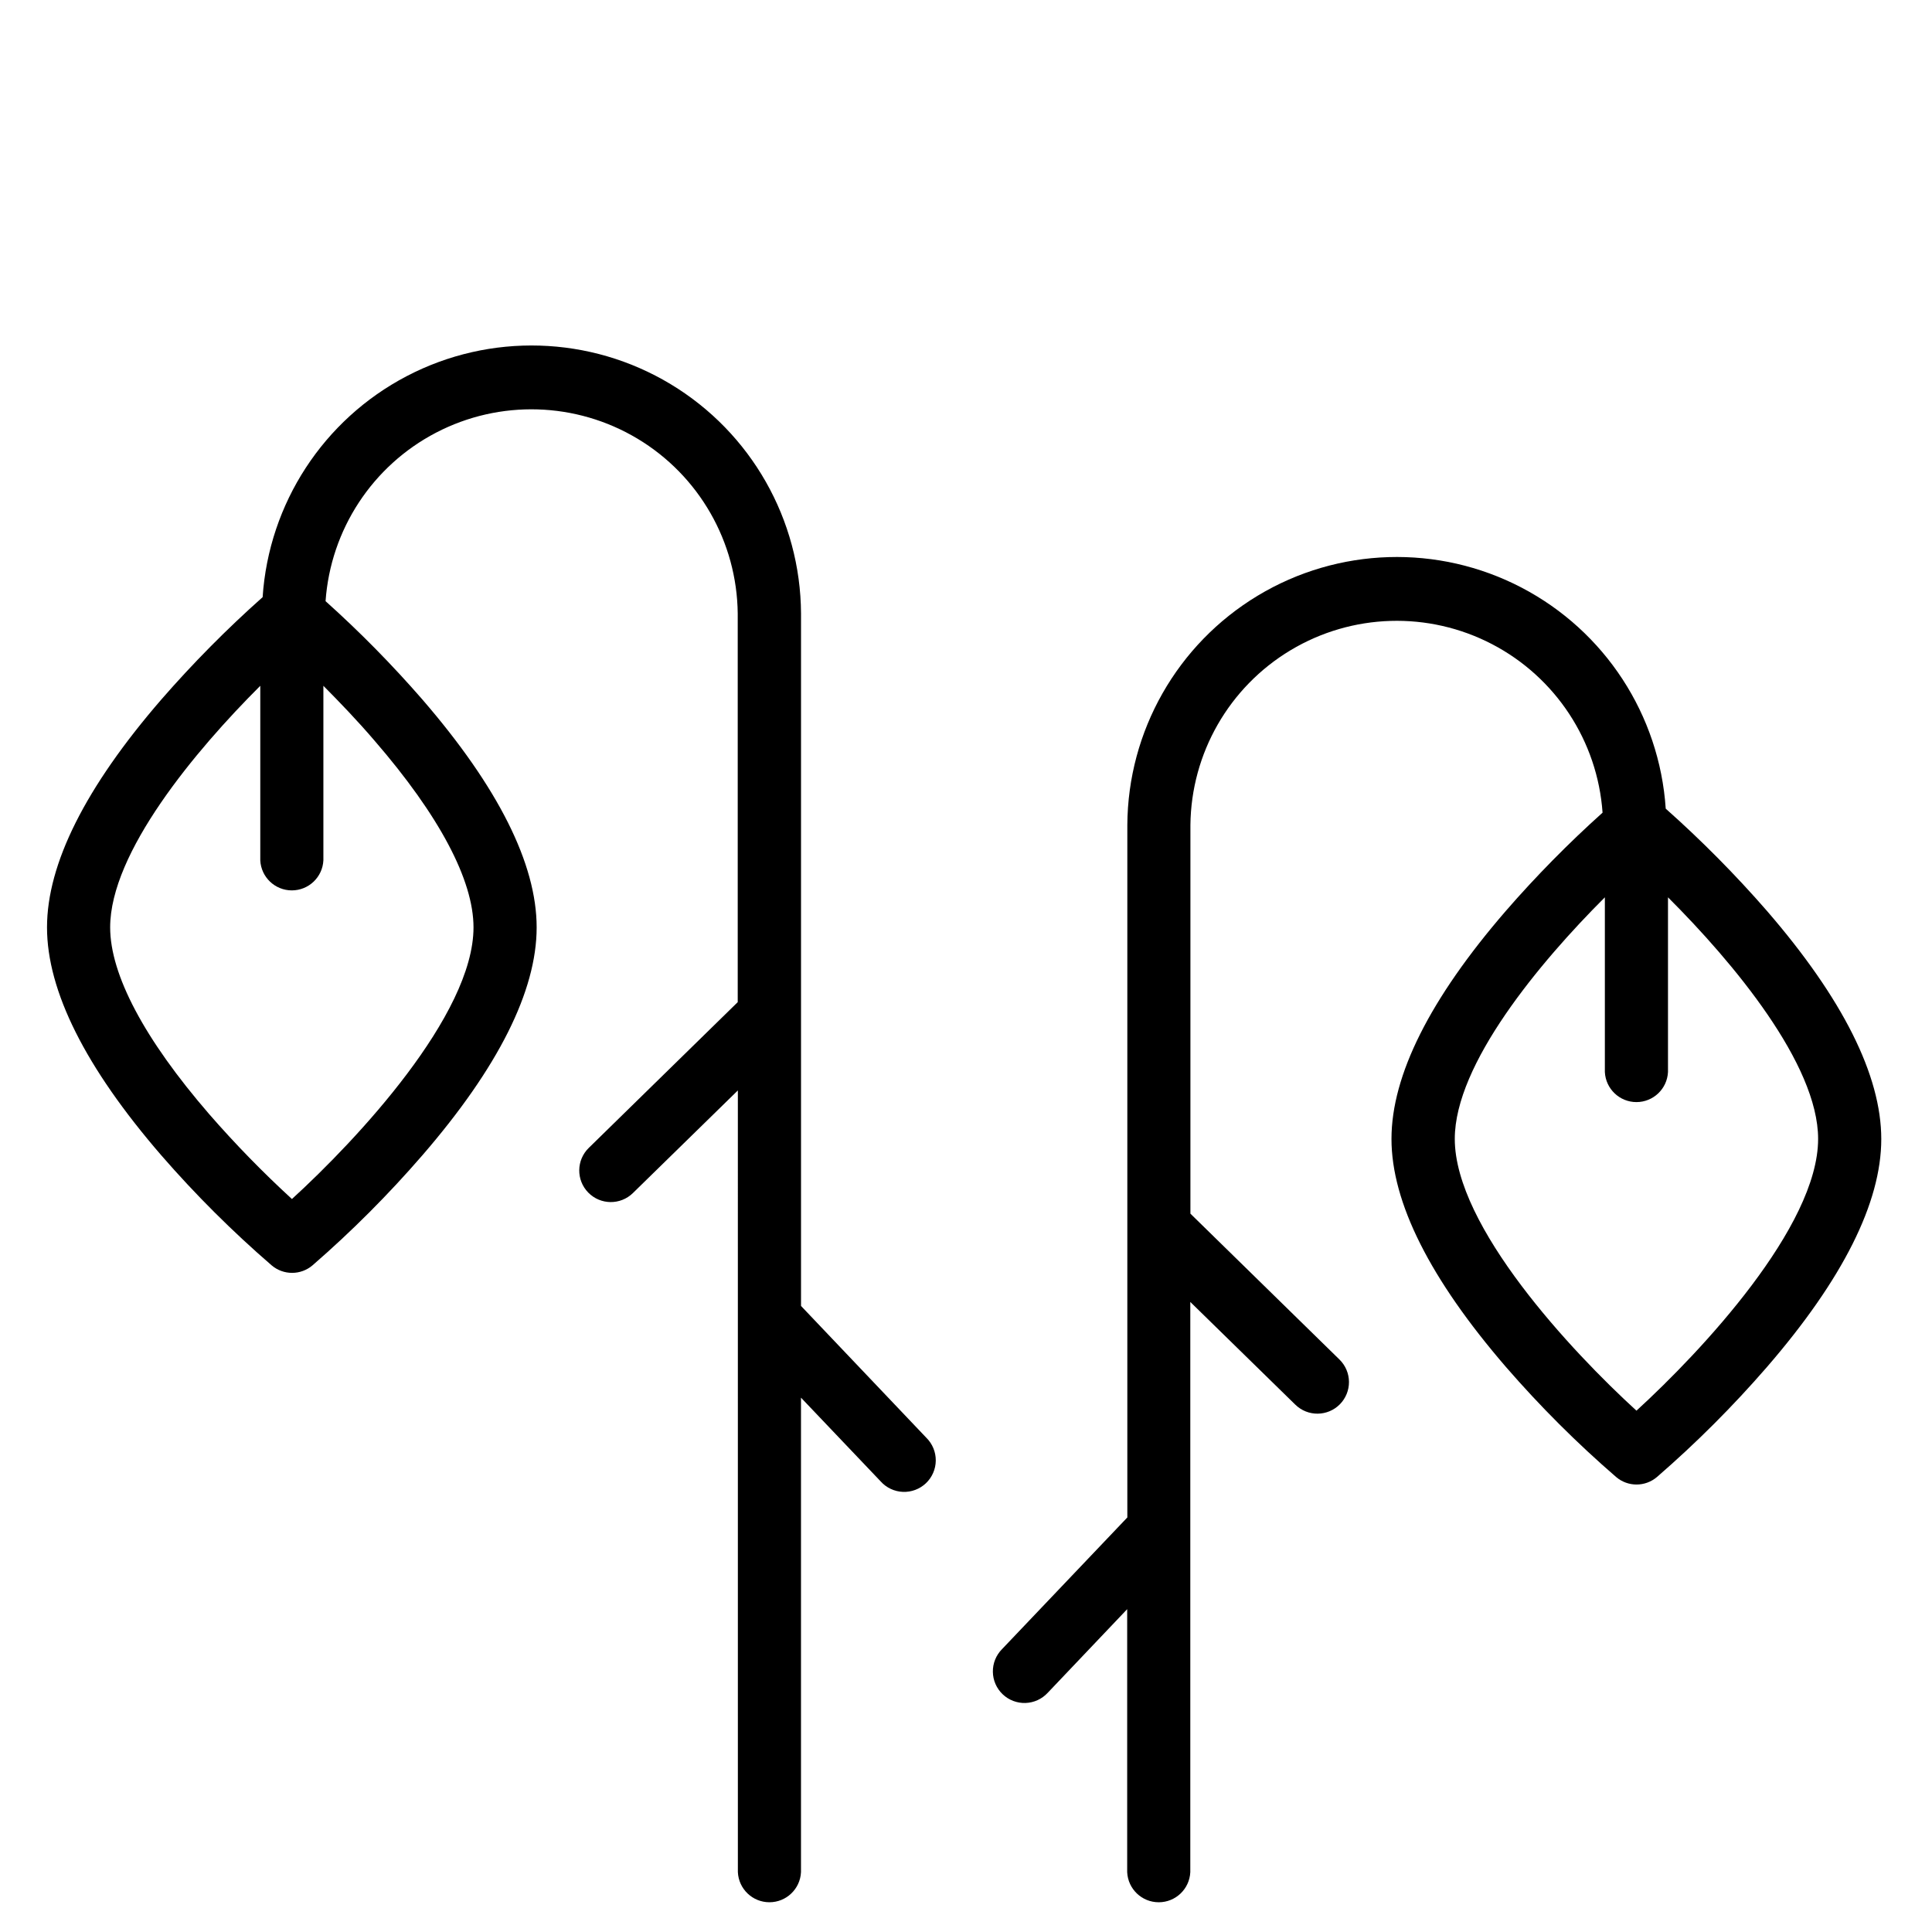
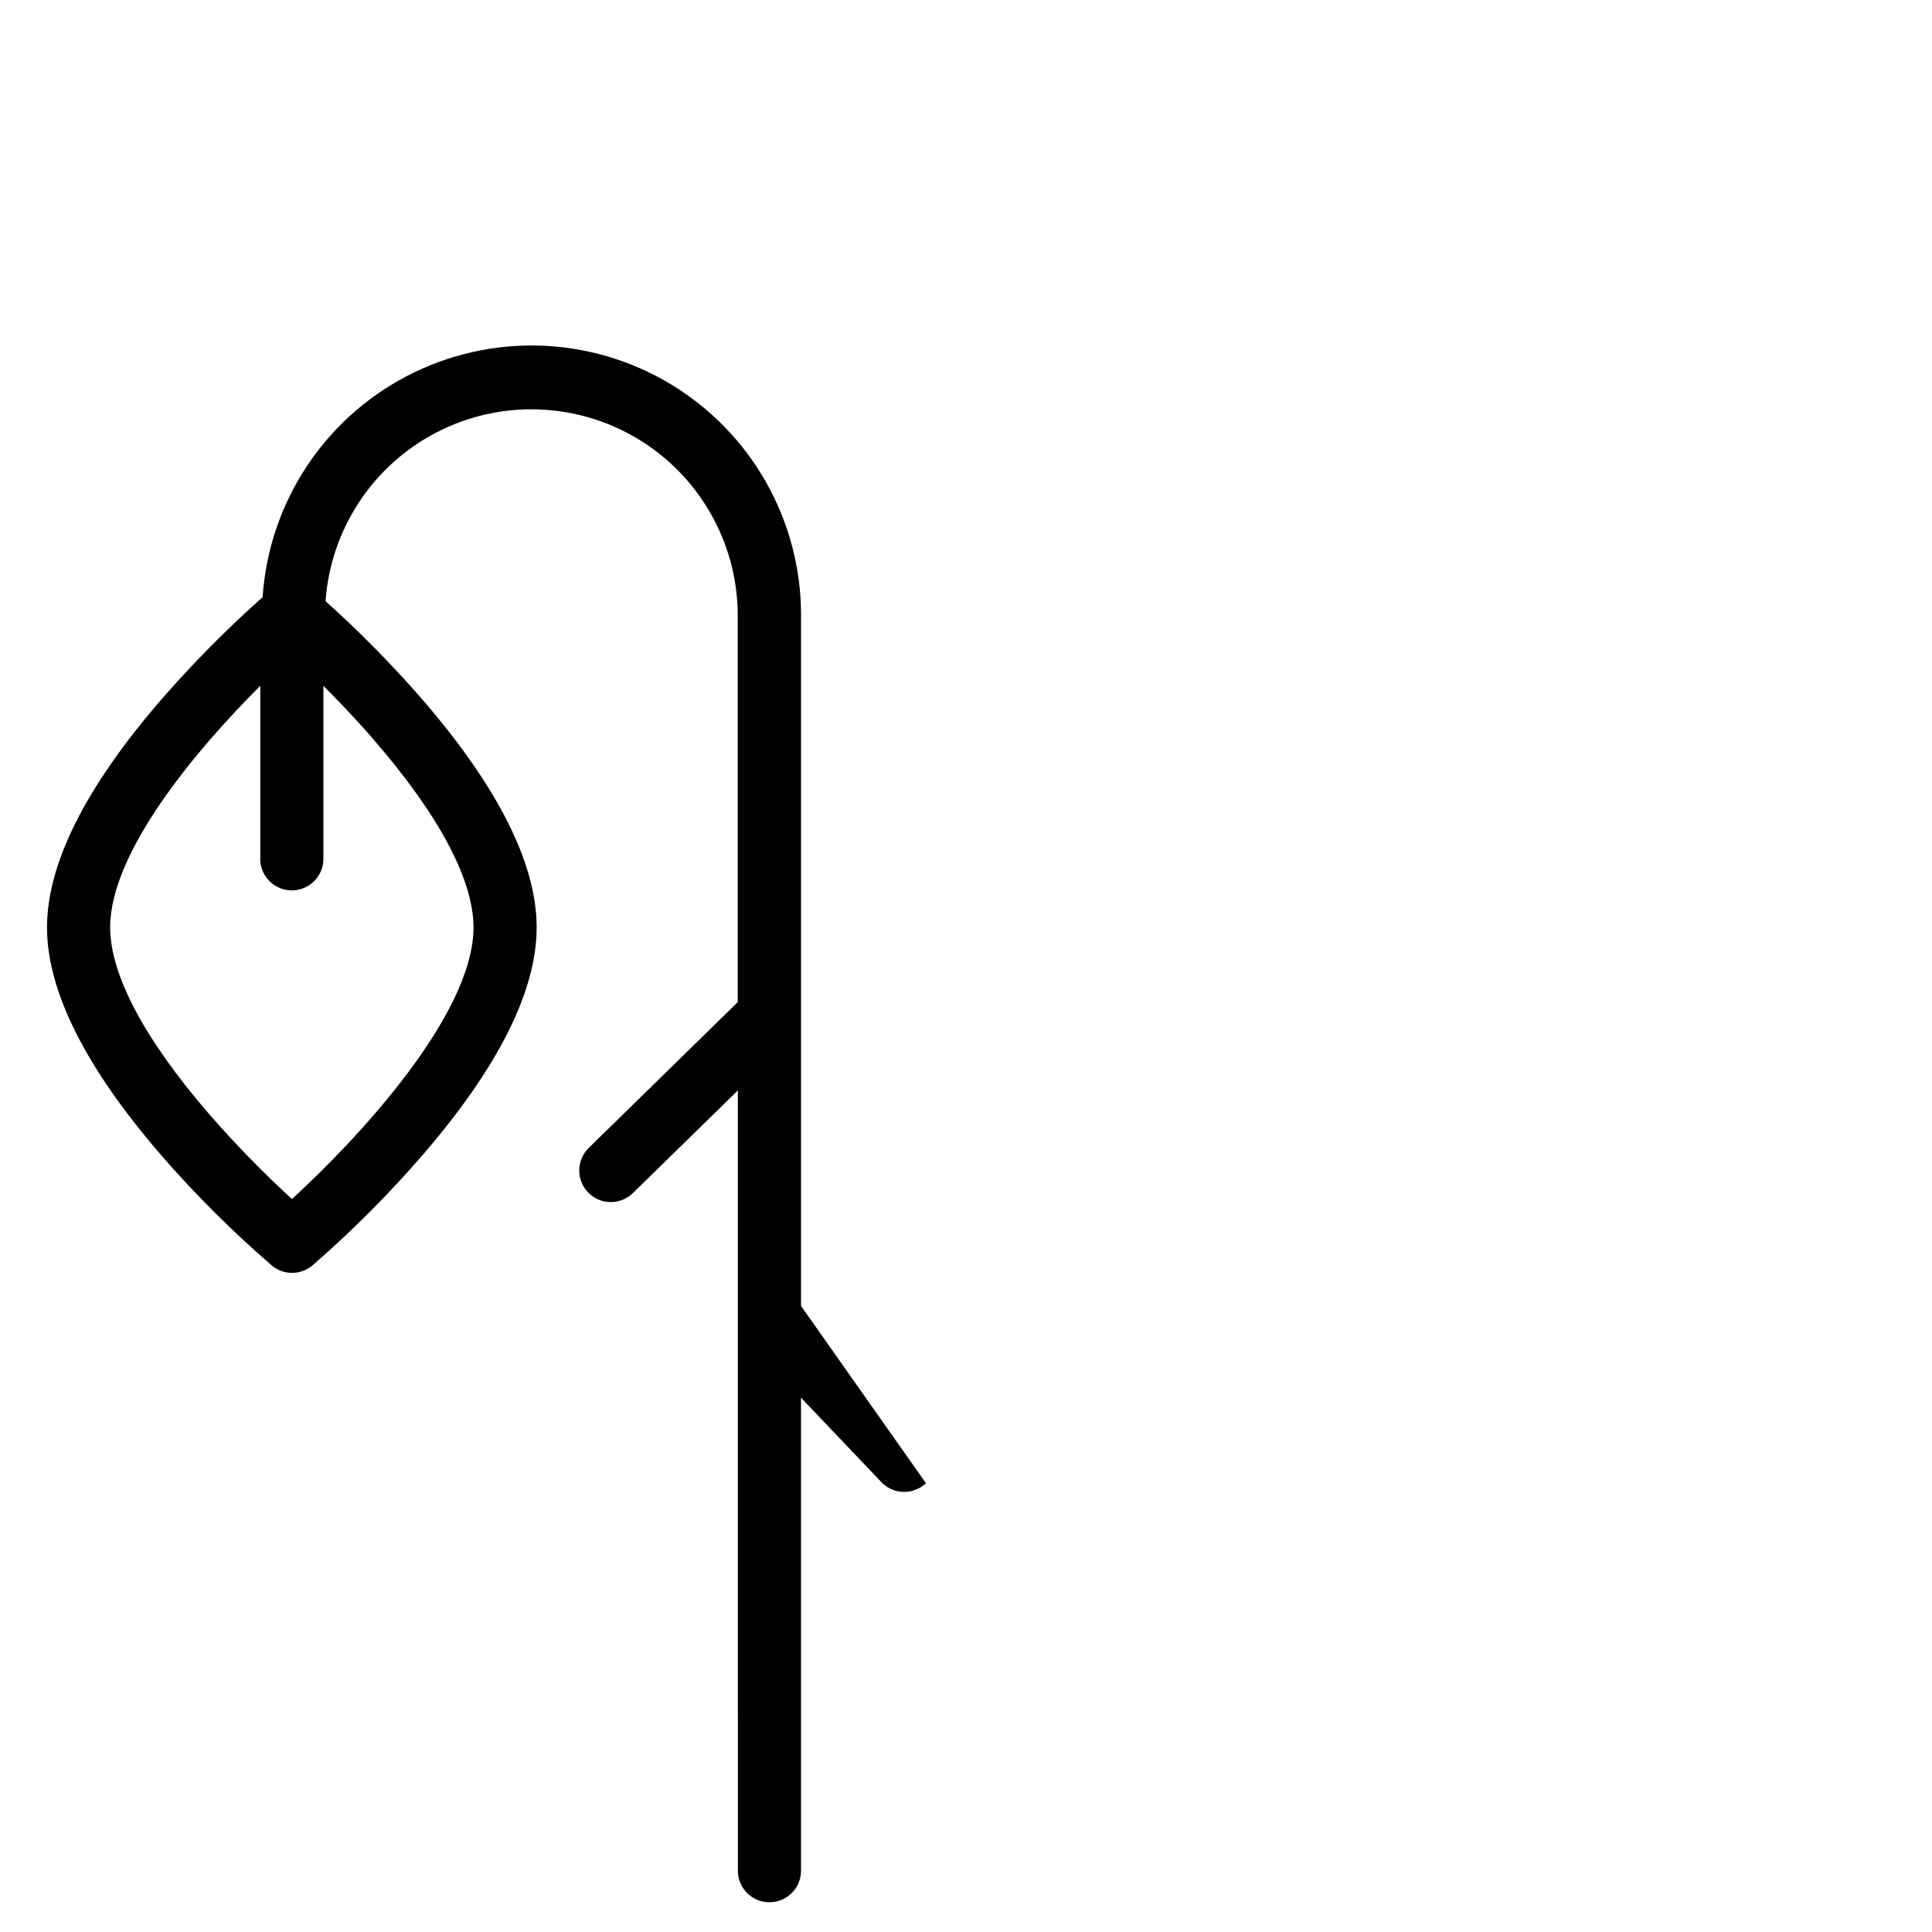
<svg xmlns="http://www.w3.org/2000/svg" fill="#000000" width="800px" height="800px" version="1.1" viewBox="144 144 512 512">
  <g>
-     <path d="m356.28 490.09v-183.49c-0.129-24.906-13.227-47.949-34.566-60.801-21.336-12.852-47.828-13.66-69.906-2.129-22.078 11.527-36.559 33.727-38.207 58.582-9.512 8.457-18.473 17.512-26.832 27.109-20.125 23.25-30.309 43.57-30.309 60.406 0 16.836 10.184 37.168 30.289 60.41 9.039 10.402 18.812 20.145 29.242 29.156 3.121 2.652 7.707 2.652 10.824 0 10.387-9.016 20.113-18.758 29.109-29.156 20.102-23.242 30.297-43.57 30.297-60.406 0-16.84-10.203-37.16-30.297-60.41-8.004-9.203-16.566-17.902-25.645-26.047 1.336-18.965 12.426-35.879 29.289-44.66 16.863-8.781 37.078-8.172 53.383 1.605 16.305 9.781 26.359 27.328 26.555 46.34v102.98l-39.48 38.633c-3.305 3.231-3.363 8.527-0.133 11.832s8.527 3.363 11.832 0.133l27.816-27.199 0.004 207.17c0.215 4.465 3.894 7.969 8.363 7.969 4.465 0 8.148-3.504 8.363-7.969v-125.75l21.098 22.168c1.508 1.695 3.637 2.703 5.902 2.797s4.473-0.738 6.117-2.297c1.641-1.562 2.582-3.727 2.602-5.992 0.023-2.266-0.875-4.445-2.488-6.039zm-113.01-149.79c17.152 19.836 26.215 36.941 26.215 49.465 0 23.242-30.938 56.305-48.117 71.988v0.004c-7.734-7.09-15.066-14.609-21.953-22.523-17.152-19.84-26.223-36.941-26.223-49.469 0-19.816 22.504-46.781 39.785-64.02v46.25h-0.004c0.219 4.461 3.898 7.969 8.363 7.969 4.469 0 8.148-3.508 8.363-7.969v-46.25c4.164 4.195 8.926 9.125 13.57 14.555z" />
-     <path d="m612.27 385.41c-8.359-9.598-17.324-18.652-26.836-27.109-1.648-24.852-16.125-47.051-38.207-58.582-22.078-11.527-48.57-10.723-69.906 2.133-21.336 12.852-34.438 35.891-34.566 60.801v183.49l-33.219 34.91c-1.578 1.598-2.449 3.762-2.414 6.008 0.031 2.246 0.965 4.383 2.59 5.934 1.625 1.551 3.805 2.383 6.047 2.312 2.246-0.07 4.367-1.043 5.891-2.691l21.066-22.168v69.707-0.004c0.215 4.465 3.894 7.969 8.363 7.969s8.148-3.504 8.363-7.969v-151.12l27.816 27.207h0.004c3.293 3.238 8.594 3.191 11.832-0.102 1.555-1.586 2.418-3.719 2.398-5.938-0.02-2.219-0.922-4.34-2.504-5.894l-39.516-38.672v-102.98c0.191-19.012 10.246-36.559 26.551-46.34 16.305-9.781 36.52-10.387 53.383-1.605s27.953 25.691 29.289 44.656c-9.078 8.145-17.641 16.844-25.641 26.047-20.102 23.242-30.297 43.57-30.297 60.406-0.004 16.84 10.242 37.168 30.336 60.449 9.023 10.402 18.777 20.148 29.195 29.156 3.117 2.656 7.703 2.656 10.824 0 10.398-9.012 20.141-18.754 29.156-29.156 20.102-23.242 30.289-43.57 30.289-60.406-0.004-16.836-10.188-37.207-30.289-60.449zm-34.59 132.43c-17.18-15.676-48.148-48.766-48.148-72.02 0-19.816 22.496-46.781 39.773-64.02v46.297c0.219 4.461 3.898 7.969 8.367 7.969 4.465 0 8.145-3.508 8.363-7.969v-46.297c17.277 17.238 39.785 44.203 39.785 64.02 0.008 23.25-30.988 56.344-48.141 72.02z" />
+     <path d="m356.28 490.09v-183.49c-0.129-24.906-13.227-47.949-34.566-60.801-21.336-12.852-47.828-13.66-69.906-2.129-22.078 11.527-36.559 33.727-38.207 58.582-9.512 8.457-18.473 17.512-26.832 27.109-20.125 23.25-30.309 43.57-30.309 60.406 0 16.836 10.184 37.168 30.289 60.41 9.039 10.402 18.812 20.145 29.242 29.156 3.121 2.652 7.707 2.652 10.824 0 10.387-9.016 20.113-18.758 29.109-29.156 20.102-23.242 30.297-43.57 30.297-60.406 0-16.84-10.203-37.16-30.297-60.41-8.004-9.203-16.566-17.902-25.645-26.047 1.336-18.965 12.426-35.879 29.289-44.66 16.863-8.781 37.078-8.172 53.383 1.605 16.305 9.781 26.359 27.328 26.555 46.34v102.98l-39.48 38.633c-3.305 3.231-3.363 8.527-0.133 11.832s8.527 3.363 11.832 0.133l27.816-27.199 0.004 207.17c0.215 4.465 3.894 7.969 8.363 7.969 4.465 0 8.148-3.504 8.363-7.969v-125.75l21.098 22.168c1.508 1.695 3.637 2.703 5.902 2.797s4.473-0.738 6.117-2.297zm-113.01-149.79c17.152 19.836 26.215 36.941 26.215 49.465 0 23.242-30.938 56.305-48.117 71.988v0.004c-7.734-7.09-15.066-14.609-21.953-22.523-17.152-19.84-26.223-36.941-26.223-49.469 0-19.816 22.504-46.781 39.785-64.02v46.25h-0.004c0.219 4.461 3.898 7.969 8.363 7.969 4.469 0 8.148-3.508 8.363-7.969v-46.25c4.164 4.195 8.926 9.125 13.57 14.555z" />
  </g>
</svg>